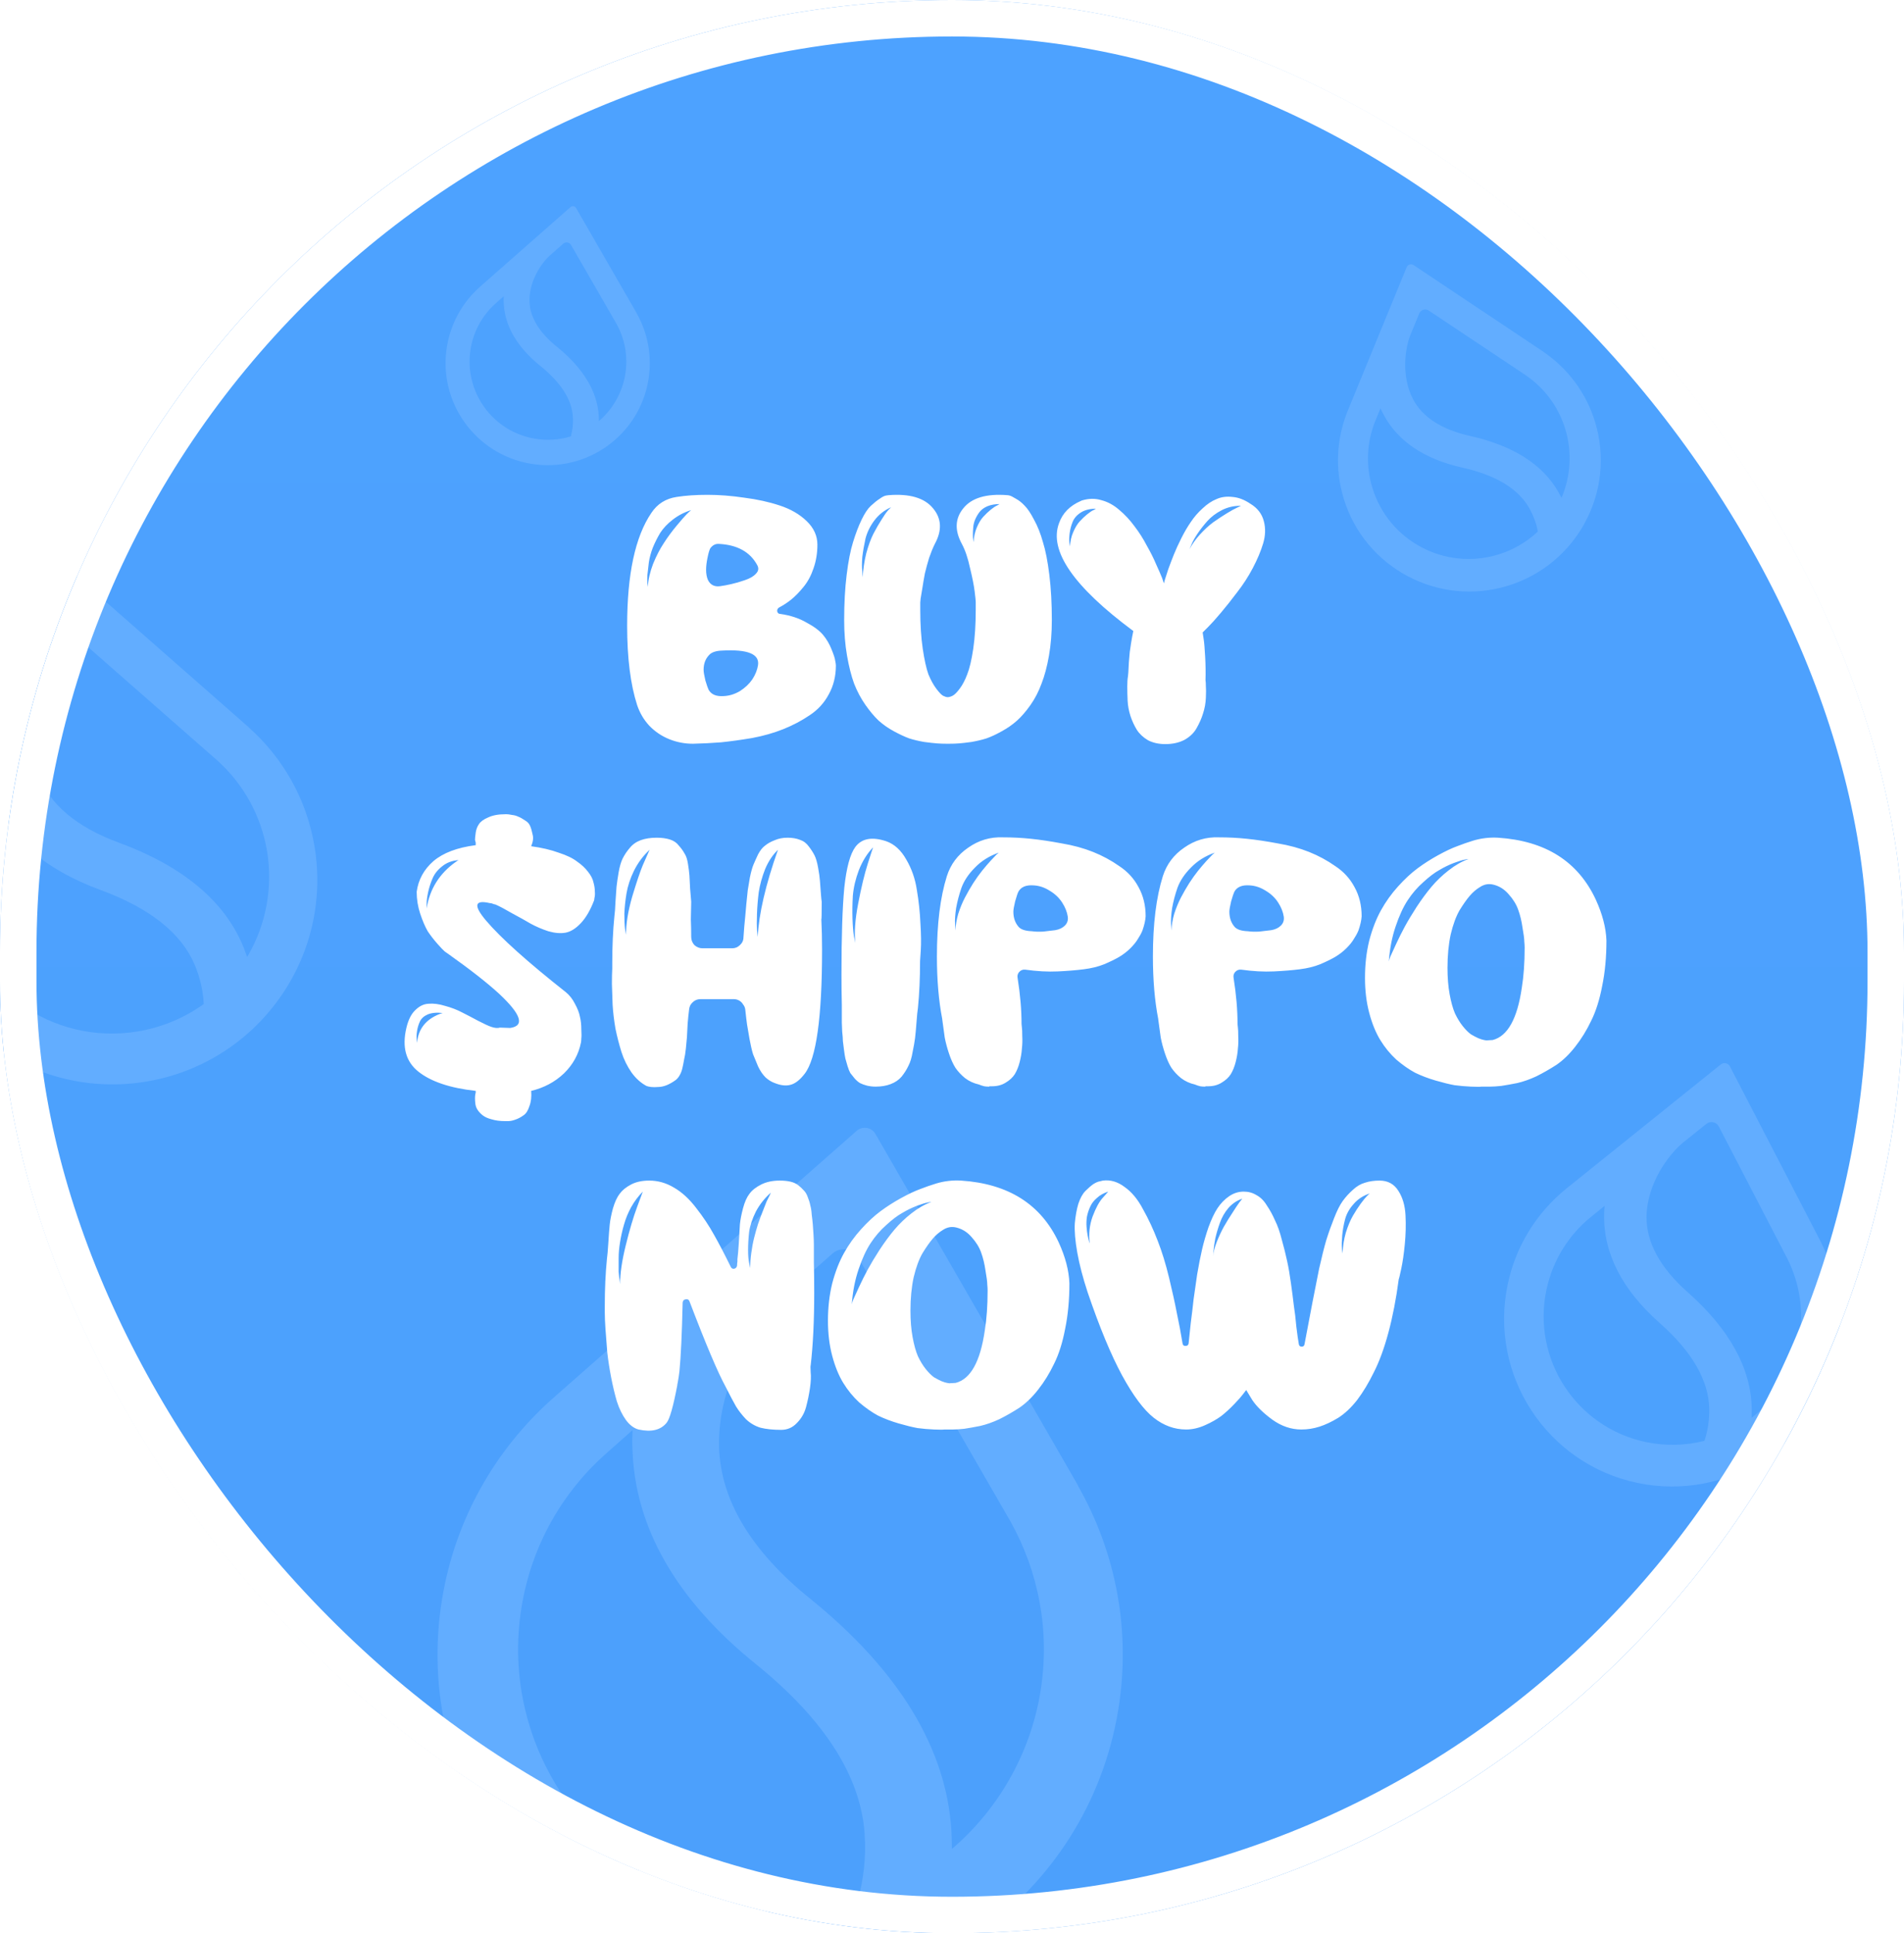
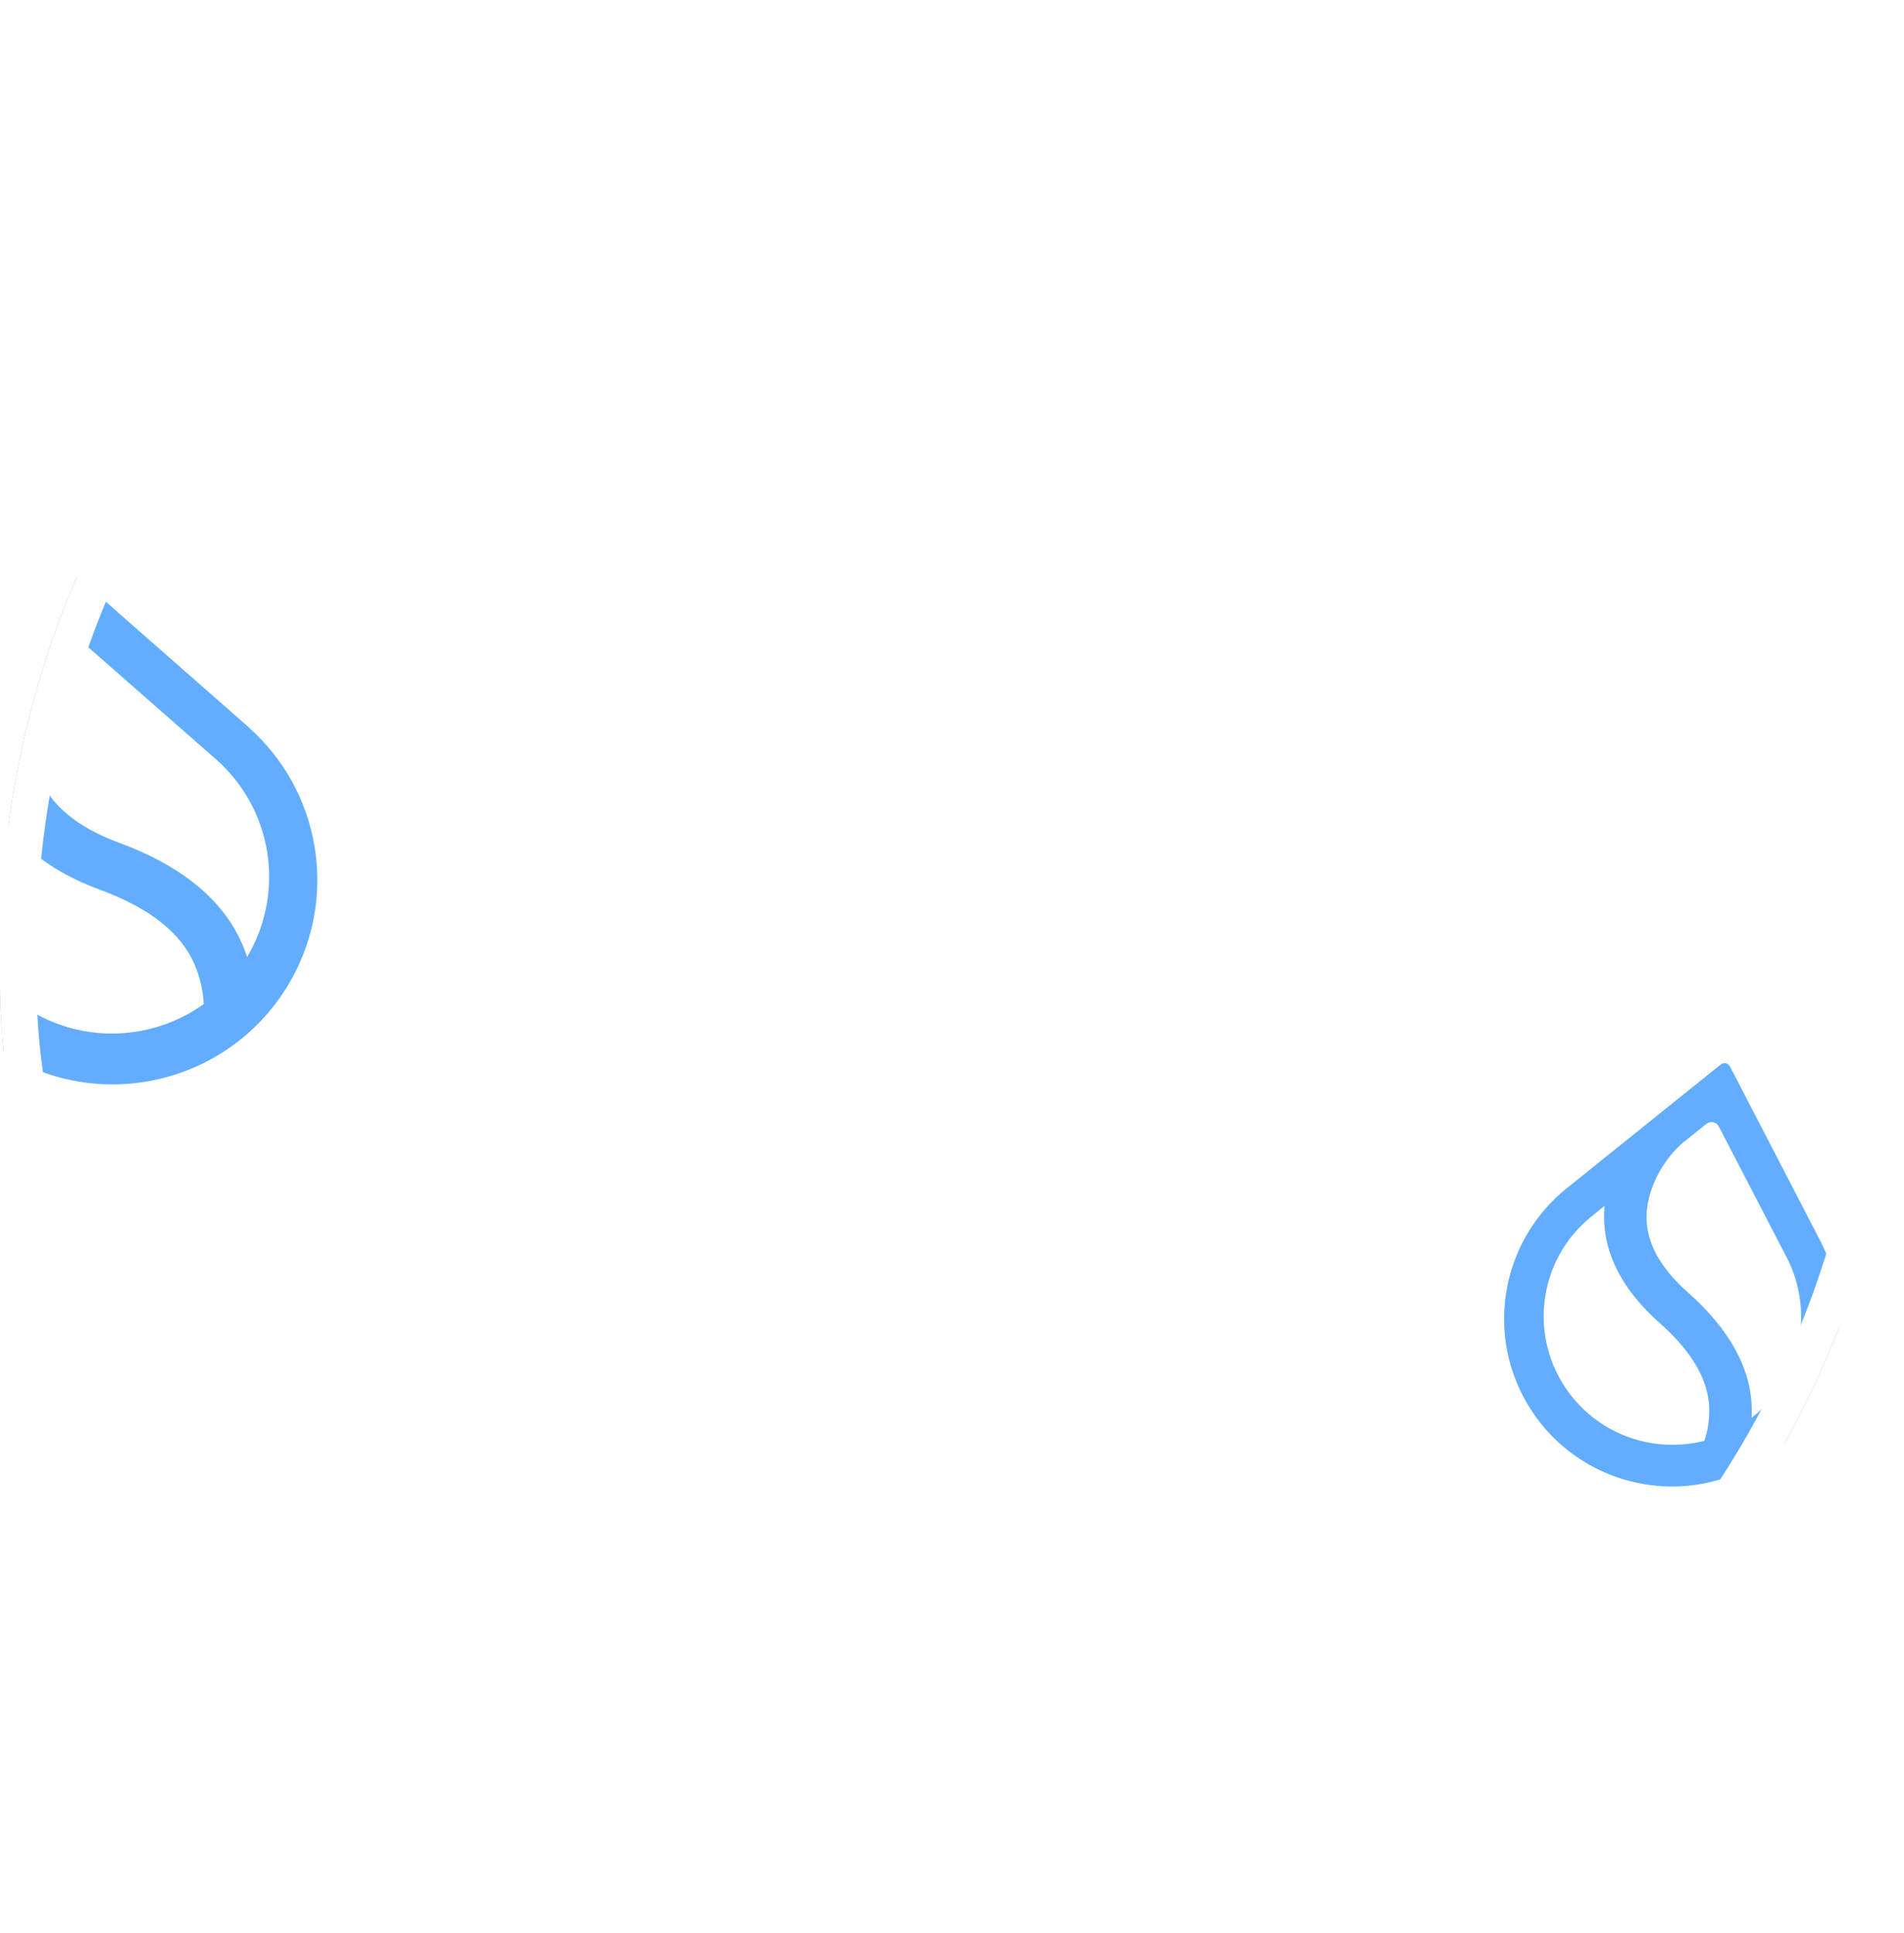
<svg xmlns="http://www.w3.org/2000/svg" width="261" height="265" viewBox="0 0 261 265" fill="none">
  <g clip-path="url(#clip0_170_7407)">
-     <rect width="261" height="265" rx="130.5" fill="url(#paint0_linear_170_7407)" />
    <path fill-rule="evenodd" clip-rule="evenodd" d="M245.029 172.572C246.749 176.006 247.372 180.039 246.518 184.089C245.664 188.14 243.415 191.676 240.373 194.138L240.109 194.348L240.119 194.006C240.131 193.726 240.131 193.428 240.131 193.131C240.047 187.582 237.075 182.208 231.372 177.152C227.528 173.756 225.652 170.243 225.707 166.713C225.749 164.435 226.528 162.296 227.527 160.532C228.54 158.772 229.773 157.386 230.737 156.602L233.905 154.058C234.454 153.61 235.294 153.787 235.616 154.419L245.029 172.572ZM249.652 170.335L237.135 146.169C236.902 145.712 236.287 145.582 235.89 145.906L214.669 162.961L214.593 163.023C210.69 166.227 207.799 170.726 206.676 176.051C204.061 188.458 212.02 200.649 224.442 203.267C236.863 205.885 249.066 197.944 251.681 185.538C252.803 180.212 251.974 174.93 249.681 170.42L249.652 170.335ZM218.068 166.827L219.957 165.298L219.93 165.652C219.903 165.929 219.891 166.208 219.894 166.491C219.791 171.812 222.385 176.824 227.51 181.351C231.973 185.301 234.215 189.236 234.301 193.061C234.342 194.652 234.086 196.165 233.661 197.439L233.63 197.511L233.549 197.525C231.034 198.154 228.321 198.24 225.606 197.668C216.08 195.66 209.98 186.321 211.984 176.81C212.844 172.729 215.063 169.264 218.068 166.827Z" fill="#62ADFF" />
-     <path fill-rule="evenodd" clip-rule="evenodd" d="M138.525 208.57C142.35 215.417 143.99 223.586 142.62 231.928C141.25 240.269 136.985 247.691 131.006 252.991L130.487 253.445L130.475 252.745C130.474 252.174 130.447 251.566 130.419 250.959C129.739 239.647 123.183 228.957 111.085 219.164C102.932 212.59 98.783 205.594 98.571 198.389C98.447 193.736 99.841 189.302 101.717 185.612C103.623 181.927 106.009 178.988 107.905 177.301L114.135 171.82C115.214 170.855 116.944 171.139 117.657 172.398L138.525 208.57ZM147.752 203.581L120.001 155.428C119.484 154.518 118.217 154.31 117.436 155.007L75.707 191.746L75.558 191.88C67.89 198.775 62.405 208.217 60.603 219.184C56.406 244.734 73.761 268.874 99.342 273.076C124.922 277.278 149.088 259.959 153.285 234.409C155.087 223.442 152.911 212.741 147.82 203.751L147.752 203.581ZM82.998 199.321L86.712 196.028L86.687 196.754C86.658 197.321 86.659 197.892 86.691 198.468C86.969 209.333 92.721 219.32 103.591 228.086C113.059 235.733 117.993 243.556 118.52 251.352C118.749 254.594 118.365 257.704 117.615 260.341L117.559 260.49L117.394 260.527C112.322 262.042 106.796 262.466 101.204 261.548C81.586 258.325 68.284 239.832 71.502 220.245C72.882 211.842 77.091 204.569 82.998 199.321Z" fill="#62ADFF" />
-     <path fill-rule="evenodd" clip-rule="evenodd" d="M84.49 44.351C85.63 46.392 86.119 48.827 85.711 51.313C85.302 53.799 84.031 56.011 82.249 57.59L82.094 57.726L82.091 57.517C82.091 57.347 82.082 57.166 82.074 56.985C81.872 53.614 79.918 50.427 76.312 47.509C73.882 45.549 72.645 43.464 72.582 41.316C72.545 39.93 72.96 38.608 73.519 37.508C74.088 36.41 74.799 35.534 75.364 35.031L77.221 33.398C77.542 33.11 78.058 33.195 78.27 33.57L84.49 44.351ZM87.24 42.864L78.969 28.512C78.815 28.241 78.438 28.179 78.205 28.387L65.767 39.337L65.723 39.377C63.437 41.431 61.803 44.246 61.266 47.514C60.015 55.13 65.187 62.325 72.812 63.577C80.436 64.829 87.638 59.667 88.889 52.052C89.427 48.783 88.778 45.594 87.26 42.915L87.24 42.864ZM67.94 41.594L69.047 40.613L69.04 40.829C69.031 40.998 69.032 41.168 69.041 41.34C69.124 44.578 70.838 47.555 74.078 50.168C76.9 52.447 78.371 54.778 78.528 57.102C78.596 58.068 78.482 58.995 78.258 59.781L78.241 59.826L78.192 59.837C76.68 60.288 75.033 60.415 73.367 60.141C67.519 59.18 63.555 53.668 64.514 47.831C64.925 45.326 66.18 43.158 67.94 41.594Z" fill="#62ADFF" />
    <path fill-rule="evenodd" clip-rule="evenodd" d="M29.808 104.259C33.285 107.397 35.781 111.702 36.608 116.682C37.434 121.663 36.447 126.679 34.084 130.824L33.877 131.18L33.736 130.787C33.626 130.464 33.494 130.126 33.362 129.787C30.806 123.521 25.046 118.734 16.324 115.519C10.451 113.366 6.762 110.207 5.258 106.173C4.295 103.565 4.232 100.789 4.584 98.343C4.955 95.893 5.74 93.773 6.488 92.455L8.959 88.159C9.384 87.406 10.417 87.235 11.062 87.81L29.808 104.259ZM34.068 99.667L9.13 77.763C8.663 77.348 7.906 77.473 7.599 78.017L-8.947 106.805L-9.005 106.91C-12.018 112.281 -13.307 118.674 -12.221 125.222C-9.689 140.476 4.76 150.796 20.033 148.261C35.306 145.727 45.647 131.293 43.116 116.038C42.029 109.49 38.744 103.857 34.139 99.75L34.068 99.667ZM-3.369 109.689L-1.901 107.114L-1.776 107.529C-1.684 107.855 -1.573 108.178 -1.444 108.498C0.798 114.589 5.969 119.133 13.799 122.003C20.621 124.51 24.913 127.986 26.708 132.294C27.46 134.084 27.84 135.916 27.922 137.551L27.919 137.647L27.833 137.699C25.256 139.529 22.211 140.83 18.873 141.384C7.16 143.328 -3.913 135.424 -5.854 123.729C-6.686 118.712 -5.702 113.791 -3.369 109.689Z" fill="#62ADFF" />
-     <path fill-rule="evenodd" clip-rule="evenodd" d="M209.182 51.459C211.661 53.162 213.614 55.692 214.562 58.792C215.509 61.893 215.305 65.169 214.151 68.008L214.05 68.252L213.927 68.014C213.829 67.818 213.716 67.614 213.604 67.409C211.446 63.636 207.374 61.076 201.55 59.767C197.629 58.894 195.013 57.194 193.715 54.754C192.881 53.175 192.606 51.413 192.624 49.826C192.652 48.235 192.973 46.819 193.337 45.916L194.547 42.973C194.754 42.458 195.397 42.261 195.856 42.573L209.182 51.459ZM211.505 48.175L193.776 36.34C193.444 36.115 192.973 36.259 192.823 36.632L184.726 56.358L184.697 56.429C183.233 60.104 182.953 64.282 184.199 68.359C187.101 77.856 197.173 83.203 206.681 80.298C216.19 77.392 221.552 67.329 218.65 57.832C217.404 53.755 214.836 50.446 211.557 48.221L211.505 48.175ZM188.52 57.722L189.237 55.959L189.352 56.212C189.438 56.412 189.536 56.608 189.645 56.801C191.588 60.489 195.264 62.944 200.491 64.109C205.047 65.128 208.073 66.978 209.58 69.568C210.21 70.644 210.607 71.778 210.797 72.812L210.804 72.873L210.753 72.914C209.267 74.297 207.44 75.383 205.361 76.018C198.069 78.246 190.351 74.151 188.126 66.87C187.172 63.747 187.382 60.531 188.52 57.722Z" fill="#62ADFF" />
    <g filter="url(#filter0_d_170_7407)">
-       <path d="M106.979 82.208C108.343 82.403 109.53 82.793 110.537 83.378C111.577 83.93 112.34 84.499 112.828 85.084C113.315 85.669 113.705 86.335 113.998 87.083C114.29 87.798 114.453 88.301 114.485 88.594C114.55 88.886 114.583 89.114 114.583 89.276C114.583 90.739 114.258 92.055 113.608 93.225C112.99 94.394 112.113 95.353 110.976 96.1C109.871 96.848 108.668 97.481 107.368 98.001C106.069 98.521 104.639 98.928 103.079 99.22C101.519 99.48 100.106 99.675 98.838 99.805C97.603 99.903 96.32 99.968 94.987 100C93.85 100 92.761 99.789 91.721 99.366C90.681 98.944 89.772 98.326 88.992 97.514C88.244 96.702 87.692 95.759 87.334 94.687C86.424 91.86 85.969 88.236 85.969 83.817C85.969 76.765 87.074 71.614 89.284 68.365C90.097 67.13 91.25 66.399 92.745 66.171C93.98 65.976 95.394 65.879 96.986 65.879C98.578 65.879 100.252 66.009 102.007 66.269C103.794 66.496 105.419 66.854 106.881 67.341C108.376 67.829 109.611 68.543 110.586 69.486C111.561 70.428 112.048 71.501 112.048 72.703C112.048 73.873 111.869 74.961 111.512 75.969C111.187 76.944 110.732 77.789 110.147 78.504C109.595 79.186 109.042 79.755 108.49 80.21C107.97 80.632 107.401 81.006 106.784 81.331C106.589 81.461 106.507 81.639 106.54 81.867C106.605 82.094 106.751 82.208 106.979 82.208ZM88.797 78.504C88.862 77.496 89.106 76.44 89.528 75.335C89.983 74.23 90.47 73.288 90.99 72.508C91.51 71.695 92.095 70.899 92.745 70.12C93.395 69.34 93.85 68.82 94.11 68.56C94.37 68.3 94.581 68.105 94.744 67.975C93.801 68.267 92.956 68.706 92.209 69.291C91.494 69.843 90.925 70.444 90.503 71.094C90.113 71.744 89.772 72.427 89.479 73.142C89.219 73.824 89.04 74.49 88.943 75.14C88.878 75.758 88.813 76.326 88.748 76.846C88.716 77.334 88.716 77.74 88.748 78.065L88.797 78.504ZM97.376 73.19C97.246 73.418 97.116 73.857 96.986 74.507C96.856 75.124 96.791 75.676 96.791 76.164C96.791 76.684 96.872 77.139 97.035 77.529C97.36 78.211 97.912 78.504 98.692 78.406C99.179 78.341 99.699 78.244 100.252 78.114C100.837 77.984 101.454 77.805 102.104 77.577C102.786 77.35 103.29 77.058 103.615 76.7C103.973 76.343 104.038 75.953 103.81 75.53C102.835 73.71 101.08 72.735 98.546 72.605C98.091 72.573 97.701 72.768 97.376 73.19ZM103.908 89.227C104.135 87.7 102.494 87.034 98.984 87.229C98.107 87.261 97.506 87.473 97.181 87.863C96.693 88.382 96.45 89.049 96.45 89.861C96.45 90.154 96.531 90.641 96.693 91.323C96.888 91.973 97.035 92.396 97.132 92.591C97.49 93.241 98.172 93.533 99.179 93.468C99.959 93.436 100.707 93.208 101.422 92.786C102.137 92.331 102.705 91.795 103.128 91.177C103.55 90.527 103.81 89.877 103.908 89.227ZM138.091 65.927C138.156 65.927 138.254 65.944 138.384 65.976C138.546 66.009 138.839 66.155 139.261 66.415C139.684 66.642 140.09 66.967 140.48 67.39C140.87 67.78 141.292 68.413 141.747 69.291C142.235 70.168 142.641 71.192 142.966 72.362C143.323 73.499 143.616 74.994 143.843 76.846C144.071 78.698 144.185 80.762 144.185 83.037C144.185 84.792 144.055 86.416 143.795 87.911C143.535 89.406 143.193 90.69 142.771 91.762C142.381 92.835 141.877 93.809 141.26 94.687C140.642 95.564 140.025 96.279 139.408 96.832C138.79 97.384 138.091 97.871 137.311 98.294C136.564 98.716 135.865 99.041 135.215 99.269C134.598 99.464 133.916 99.626 133.168 99.756C132.453 99.854 131.885 99.919 131.462 99.951C131.04 99.984 130.568 100 130.049 100C130.049 100 130.016 100 129.951 100C129.886 100 129.837 100 129.805 100C129.317 100 128.862 99.984 128.44 99.951C128.017 99.919 127.433 99.854 126.685 99.756C125.938 99.626 125.255 99.464 124.638 99.269C124.02 99.041 123.322 98.716 122.542 98.294C121.762 97.871 121.063 97.384 120.446 96.832C119.861 96.279 119.26 95.564 118.642 94.687C118.025 93.809 117.505 92.835 117.082 91.762C116.692 90.69 116.367 89.406 116.108 87.911C115.848 86.416 115.718 84.792 115.718 83.037C115.718 80.762 115.831 78.698 116.059 76.846C116.286 74.994 116.579 73.499 116.936 72.362C117.294 71.192 117.684 70.168 118.106 69.291C118.529 68.413 118.951 67.78 119.373 67.39C119.828 66.967 120.235 66.642 120.592 66.415C120.95 66.155 121.242 66.009 121.469 65.976L121.811 65.927C124.703 65.7 126.734 66.301 127.904 67.731C129.074 69.128 129.155 70.753 128.147 72.605C127.888 73.125 127.628 73.759 127.368 74.507C127.14 75.254 126.945 75.969 126.783 76.651C126.653 77.334 126.539 78 126.441 78.65C126.344 79.267 126.263 79.755 126.198 80.112C126.165 80.47 126.149 80.648 126.149 80.648C126.149 81.006 126.149 81.347 126.149 81.672C126.149 83.654 126.263 85.425 126.49 86.985C126.718 88.513 126.978 89.682 127.27 90.495C127.595 91.275 127.952 91.925 128.342 92.445C128.732 92.965 129.041 93.29 129.269 93.419C129.529 93.549 129.74 93.614 129.902 93.614C130.097 93.614 130.325 93.549 130.585 93.419C130.845 93.29 131.17 92.965 131.56 92.445C131.95 91.925 132.291 91.275 132.583 90.495C132.908 89.682 133.184 88.513 133.412 86.985C133.639 85.425 133.753 83.654 133.753 81.672C133.753 81.347 133.753 80.973 133.753 80.551C133.753 80.388 133.704 79.917 133.607 79.137C133.509 78.325 133.298 77.252 132.973 75.92C132.681 74.555 132.307 73.45 131.852 72.605C130.845 70.753 130.91 69.128 132.047 67.731C133.184 66.301 135.199 65.7 138.091 65.927ZM118.252 77.187C118.317 76.083 118.48 74.994 118.74 73.921C119.032 72.849 119.357 71.956 119.715 71.241C120.105 70.493 120.478 69.843 120.836 69.291C121.193 68.706 121.502 68.267 121.762 67.975L122.152 67.585C121.242 67.975 120.478 68.576 119.861 69.388C119.276 70.168 118.87 70.997 118.642 71.874C118.447 72.752 118.301 73.597 118.204 74.409C118.139 75.221 118.139 75.888 118.204 76.407L118.252 77.187ZM133.461 72.362C133.493 71.647 133.639 70.981 133.899 70.363C134.159 69.746 134.452 69.258 134.777 68.901C135.134 68.511 135.475 68.186 135.8 67.926C136.158 67.633 136.45 67.439 136.678 67.341L137.019 67.146C136.402 67.146 135.849 67.243 135.362 67.439C134.907 67.633 134.549 67.893 134.289 68.218C134.062 68.511 133.867 68.836 133.704 69.193C133.542 69.551 133.444 69.924 133.412 70.314C133.379 70.672 133.363 71.013 133.363 71.338C133.363 71.63 133.379 71.874 133.412 72.069L133.461 72.362ZM171.392 67.097C172.367 67.682 172.984 68.478 173.244 69.486C173.504 70.461 173.472 71.484 173.147 72.557C172.822 73.629 172.351 74.75 171.733 75.92C171.116 77.09 170.401 78.195 169.589 79.235C168.809 80.275 168.061 81.217 167.346 82.062C166.664 82.874 166.079 83.524 165.591 84.012L164.86 84.743C164.893 84.97 164.942 85.295 165.007 85.718C165.072 86.108 165.137 86.888 165.202 88.058C165.266 89.195 165.283 90.267 165.25 91.275C165.283 91.502 165.299 91.778 165.299 92.103C165.331 92.428 165.331 92.965 165.299 93.712C165.266 94.459 165.137 95.174 164.909 95.857C164.714 96.507 164.422 97.173 164.032 97.855C163.674 98.505 163.122 99.041 162.374 99.464C161.627 99.854 160.749 100.049 159.742 100.049C158.832 100.049 158.036 99.87 157.354 99.513C156.704 99.123 156.2 98.651 155.843 98.099C155.485 97.514 155.193 96.88 154.965 96.198C154.738 95.483 154.608 94.784 154.575 94.102C154.543 93.387 154.526 92.737 154.526 92.152C154.526 91.567 154.559 91.096 154.624 90.739L154.673 90.202C154.705 89.292 154.77 88.366 154.868 87.424C154.998 86.481 155.111 85.766 155.209 85.279L155.355 84.548C147.166 78.471 143.77 73.548 145.167 69.778C145.655 68.381 146.662 67.357 148.19 66.707C148.255 66.675 148.287 66.659 148.287 66.659C149.229 66.366 150.123 66.35 150.968 66.61C151.845 66.837 152.658 67.276 153.405 67.926C154.185 68.576 154.884 69.323 155.501 70.168C156.151 71.013 156.72 71.907 157.207 72.849C157.727 73.759 158.15 74.604 158.475 75.384C158.832 76.164 159.108 76.797 159.303 77.285L159.547 78.016C159.58 77.886 159.628 77.707 159.693 77.48C159.758 77.252 159.905 76.797 160.132 76.115C160.392 75.4 160.652 74.718 160.912 74.068C161.172 73.418 161.513 72.67 161.936 71.826C162.358 70.981 162.797 70.233 163.252 69.583C163.707 68.901 164.243 68.283 164.86 67.731C165.478 67.146 166.111 66.724 166.761 66.464C167.411 66.171 168.142 66.074 168.955 66.171C169.767 66.236 170.58 66.545 171.392 67.097ZM146.678 72.947C146.711 72.232 146.857 71.582 147.117 70.997C147.377 70.379 147.67 69.892 147.995 69.534C148.352 69.145 148.693 68.82 149.018 68.56C149.376 68.267 149.668 68.072 149.896 67.975L150.237 67.78C149.392 67.78 148.693 67.958 148.141 68.316C147.588 68.673 147.215 69.112 147.02 69.632C146.825 70.12 146.695 70.623 146.63 71.143C146.565 71.63 146.549 72.053 146.581 72.41L146.678 72.947ZM163.057 73.337C163.414 72.654 163.885 71.988 164.47 71.338C165.088 70.656 165.705 70.087 166.323 69.632C166.973 69.177 167.59 68.771 168.175 68.413C168.76 68.056 169.231 67.796 169.589 67.633C169.978 67.439 170.173 67.357 170.173 67.39C169.231 67.357 168.337 67.552 167.493 67.975C166.68 68.397 166.014 68.901 165.494 69.486C164.974 70.071 164.519 70.656 164.129 71.241C163.739 71.826 163.463 72.329 163.3 72.752L163.057 73.337ZM67.16 121.848C65.047 121.36 64.869 122.156 66.624 124.236C68.671 126.641 72.311 129.907 77.542 134.034C78.062 134.456 78.485 134.993 78.81 135.642C79.167 136.292 79.395 136.877 79.492 137.397C79.622 137.917 79.687 138.502 79.687 139.152C79.72 139.77 79.72 140.176 79.687 140.371C79.687 140.566 79.671 140.761 79.638 140.956C79.314 142.58 78.534 143.994 77.299 145.196C76.064 146.366 74.569 147.162 72.814 147.585C72.879 148.397 72.798 149.096 72.57 149.681C72.376 150.298 72.099 150.721 71.742 150.948C71.384 151.208 71.011 151.403 70.621 151.533C70.263 151.663 69.938 151.728 69.646 151.728H69.256C68.541 151.728 67.923 151.647 67.403 151.485C66.884 151.355 66.477 151.176 66.185 150.948C65.892 150.721 65.649 150.461 65.454 150.168C65.291 149.908 65.194 149.632 65.161 149.34C65.129 149.08 65.112 148.836 65.112 148.609C65.112 148.381 65.129 148.186 65.161 148.024L65.21 147.829V147.585C61.7 147.195 59.084 146.318 57.362 144.953C55.64 143.588 55.087 141.589 55.705 138.957C55.965 137.852 56.371 137.04 56.923 136.52C57.476 135.967 58.077 135.675 58.727 135.642C59.409 135.577 60.173 135.675 61.018 135.935C61.863 136.162 62.627 136.455 63.309 136.812C64.024 137.17 64.771 137.56 65.551 137.982C66.364 138.405 66.965 138.681 67.355 138.811C67.842 138.973 68.232 139.006 68.525 138.908C68.525 138.908 68.996 138.925 69.938 138.957C71.953 138.665 71.449 137.105 68.427 134.278C66.802 132.783 64.479 130.963 61.457 128.818C61.327 128.721 61.164 128.607 60.969 128.477C60.774 128.315 60.433 127.957 59.946 127.405C59.458 126.852 59.019 126.283 58.629 125.699C58.272 125.081 57.931 124.285 57.606 123.31C57.281 122.335 57.118 121.328 57.118 120.288C57.346 118.631 58.109 117.233 59.409 116.096C60.742 114.958 62.675 114.227 65.21 113.902V113.561C65.177 113.464 65.145 113.334 65.112 113.171C65.112 112.976 65.145 112.651 65.21 112.196C65.275 111.741 65.421 111.351 65.649 111.026C65.876 110.669 66.299 110.36 66.916 110.1C67.534 109.808 68.313 109.662 69.256 109.662C69.321 109.662 69.402 109.662 69.499 109.662C69.629 109.662 69.857 109.694 70.182 109.759C70.507 109.791 70.799 109.873 71.059 110.003C71.319 110.1 71.612 110.263 71.937 110.49C72.294 110.685 72.538 110.945 72.668 111.27C72.798 111.563 72.912 111.953 73.009 112.44C73.139 112.895 73.074 113.431 72.814 114.049C74.244 114.244 75.495 114.536 76.567 114.926C77.672 115.283 78.517 115.69 79.102 116.145C79.72 116.567 80.223 117.038 80.613 117.558C81.003 118.046 81.247 118.517 81.344 118.972C81.475 119.427 81.54 119.849 81.54 120.239C81.572 120.597 81.556 120.889 81.491 121.117L81.442 121.458C80.922 122.823 80.305 123.879 79.59 124.626C78.907 125.341 78.225 125.764 77.542 125.894C76.86 126.023 76.064 125.959 75.154 125.699C74.276 125.406 73.48 125.065 72.765 124.675C72.05 124.252 71.206 123.781 70.231 123.261C69.288 122.709 68.525 122.303 67.94 122.043C67.745 122.01 67.582 121.961 67.452 121.896C67.355 121.864 67.257 121.848 67.16 121.848ZM58.483 122.579C58.906 119.914 60.238 117.786 62.48 116.193C62.708 116.031 62.838 115.95 62.87 115.95C61.96 116.015 61.197 116.307 60.579 116.827C59.962 117.314 59.523 117.883 59.263 118.533C59.003 119.15 58.808 119.768 58.678 120.385C58.548 121.003 58.483 121.523 58.483 121.945V122.579ZM57.167 141.004C57.33 139.12 58.353 137.803 60.238 137.056L60.677 136.91C59.864 136.812 59.182 136.877 58.629 137.105C58.109 137.332 57.752 137.657 57.557 138.08C57.362 138.502 57.232 138.941 57.167 139.396C57.102 139.818 57.086 140.192 57.118 140.517L57.167 141.004ZM112.639 121.653C112.639 123.278 112.623 124.09 112.59 124.09C112.655 125.39 112.688 126.771 112.688 128.233C112.688 137.527 111.892 143.198 110.299 145.245C109.649 146.09 108.999 146.594 108.349 146.756C107.732 146.919 107.017 146.838 106.205 146.513C105.75 146.35 105.327 146.09 104.937 145.733C104.547 145.343 104.206 144.839 103.914 144.222C103.654 143.604 103.426 143.052 103.231 142.564C103.069 142.044 102.906 141.346 102.744 140.468C102.581 139.558 102.468 138.892 102.403 138.47C102.338 138.015 102.256 137.332 102.159 136.422C102.126 136.162 102.029 135.935 101.866 135.74C101.736 135.512 101.558 135.334 101.33 135.204C101.103 135.074 100.859 135.009 100.599 135.009H96.017C95.595 135.009 95.237 135.155 94.945 135.447C94.652 135.707 94.49 136.049 94.457 136.471C94.392 136.959 94.327 137.592 94.262 138.372C94.23 139.152 94.197 139.77 94.165 140.224C94.132 140.647 94.084 141.167 94.019 141.784C93.954 142.402 93.872 142.905 93.775 143.295C93.71 143.685 93.629 144.092 93.531 144.514C93.434 144.904 93.304 145.229 93.141 145.489C93.011 145.716 92.849 145.911 92.654 146.074C92.264 146.366 91.841 146.61 91.386 146.805C90.964 146.968 90.574 147.049 90.216 147.049C89.859 147.081 89.534 147.081 89.242 147.049C88.982 147.016 88.77 146.968 88.608 146.903C87.828 146.48 87.145 145.863 86.561 145.05C85.976 144.205 85.521 143.279 85.196 142.272C84.871 141.232 84.594 140.159 84.367 139.055C84.172 137.917 84.042 136.829 83.977 135.789C83.945 134.716 83.912 133.758 83.88 132.913C83.88 132.035 83.896 131.337 83.928 130.817V130.086C83.928 127.746 84.026 125.601 84.221 123.651C84.286 123.196 84.335 122.546 84.367 121.701C84.432 120.857 84.481 120.158 84.513 119.605C84.578 119.021 84.676 118.354 84.806 117.607C84.936 116.859 85.115 116.242 85.342 115.755C85.602 115.235 85.927 114.747 86.317 114.292C86.707 113.805 87.21 113.447 87.828 113.22C88.445 112.992 89.177 112.879 90.021 112.879C90.704 112.879 91.305 112.96 91.825 113.122C92.345 113.285 92.751 113.561 93.044 113.951C93.369 114.309 93.629 114.666 93.823 115.023C94.051 115.348 94.213 115.836 94.311 116.486C94.409 117.103 94.474 117.623 94.506 118.046C94.538 118.468 94.571 119.085 94.603 119.898C94.668 120.678 94.717 121.263 94.75 121.653L94.701 124.09C94.733 124.837 94.75 125.634 94.75 126.478C94.75 126.901 94.896 127.275 95.188 127.6C95.513 127.892 95.887 128.038 96.309 128.038H100.355C100.778 128.038 101.135 127.892 101.428 127.6C101.753 127.307 101.915 126.95 101.915 126.527C101.98 125.52 102.061 124.561 102.159 123.651C102.191 123.391 102.24 122.839 102.305 121.994C102.403 121.117 102.468 120.483 102.5 120.093C102.565 119.703 102.663 119.118 102.793 118.338C102.955 117.558 103.118 116.973 103.28 116.583C103.443 116.193 103.654 115.722 103.914 115.17C104.206 114.617 104.531 114.211 104.889 113.951C105.246 113.659 105.685 113.415 106.205 113.22C106.725 112.992 107.31 112.879 107.96 112.879C108.609 112.879 109.178 112.976 109.666 113.171C110.153 113.334 110.559 113.642 110.884 114.097C111.209 114.52 111.469 114.926 111.664 115.316C111.859 115.706 112.022 116.275 112.152 117.022C112.282 117.737 112.363 118.322 112.395 118.777C112.428 119.199 112.477 119.849 112.542 120.727C112.574 121.149 112.607 121.458 112.639 121.653ZM85.829 126.186C85.797 124.756 86.073 123.018 86.658 120.97C87.275 118.923 87.763 117.477 88.12 116.632C88.51 115.755 88.819 115.056 89.047 114.536C88.169 115.348 87.454 116.307 86.902 117.412C86.382 118.484 86.041 119.524 85.878 120.532C85.716 121.506 85.618 122.433 85.586 123.31C85.586 124.187 85.618 124.886 85.683 125.406L85.829 126.186ZM103.865 126.478C104.027 123.294 104.954 119.313 106.643 114.536C105.928 115.218 105.344 116.096 104.889 117.168C104.466 118.241 104.174 119.297 104.011 120.337C103.881 121.376 103.8 122.368 103.767 123.31C103.735 124.252 103.735 125.016 103.767 125.601L103.865 126.478ZM121.491 113.366C122.596 113.756 123.506 114.585 124.221 115.852C124.968 117.119 125.456 118.517 125.683 120.044C125.943 121.571 126.106 123.099 126.171 124.626C126.268 126.121 126.284 127.356 126.219 128.331C126.154 129.273 126.122 129.761 126.122 129.793C126.122 132.133 126.024 134.278 125.829 136.227C125.764 136.617 125.699 137.267 125.634 138.177C125.569 139.055 125.504 139.77 125.439 140.322C125.374 140.842 125.261 141.492 125.098 142.272C124.968 143.052 124.773 143.685 124.513 144.173C124.286 144.66 123.977 145.148 123.587 145.635C123.197 146.09 122.694 146.431 122.076 146.659C121.491 146.886 120.809 147 120.029 147C119.606 147 119.2 146.951 118.81 146.854C118.453 146.756 118.144 146.643 117.884 146.513C117.624 146.35 117.38 146.139 117.153 145.879C116.925 145.586 116.73 145.343 116.568 145.148C116.438 144.92 116.308 144.595 116.178 144.173C116.048 143.75 115.95 143.409 115.885 143.149C115.821 142.857 115.756 142.45 115.691 141.931C115.626 141.411 115.577 141.021 115.544 140.761C115.544 140.468 115.512 140.029 115.447 139.445C115.414 138.86 115.398 138.453 115.398 138.226V135.789C115.366 134.489 115.349 133.108 115.349 131.645C115.349 126.413 115.479 122.433 115.739 119.703C116.032 116.973 116.535 115.121 117.25 114.146C118.128 112.976 119.541 112.716 121.491 113.366ZM117.25 127.307C117.088 125.877 117.218 124.074 117.64 121.896C118.063 119.687 118.501 117.867 118.956 116.437C119.411 115.007 119.655 114.26 119.688 114.195C118.875 115.04 118.225 116.08 117.738 117.314C117.283 118.517 117.007 119.687 116.909 120.824C116.844 121.929 116.828 122.985 116.86 123.992C116.893 124.967 116.958 125.764 117.055 126.381L117.25 127.307ZM137.45 112.83C138.782 112.83 140.066 112.895 141.301 113.025C142.568 113.155 143.982 113.366 145.541 113.659C147.101 113.919 148.531 114.309 149.831 114.828C151.131 115.348 152.333 115.998 153.438 116.778C154.575 117.526 155.453 118.484 156.07 119.654C156.72 120.824 157.045 122.156 157.045 123.651C157.013 124.204 156.866 124.854 156.606 125.601C156.444 125.991 156.233 126.381 155.973 126.771C155.745 127.161 155.404 127.583 154.949 128.038C154.527 128.461 154.023 128.851 153.438 129.208C152.886 129.533 152.187 129.874 151.342 130.232C150.53 130.557 149.603 130.784 148.564 130.914C147.556 131.044 146.37 131.142 145.005 131.207C143.64 131.272 142.145 131.19 140.521 130.963C140.196 130.93 139.919 131.044 139.692 131.304C139.497 131.532 139.432 131.808 139.497 132.133C139.854 134.375 140.033 136.471 140.033 138.421C140.033 138.518 140.049 138.681 140.082 138.908C140.114 139.103 140.131 139.493 140.131 140.078C140.163 140.663 140.147 141.232 140.082 141.784C140.049 142.337 139.952 142.938 139.789 143.588C139.627 144.238 139.4 144.806 139.107 145.294C138.815 145.749 138.392 146.139 137.84 146.464C137.32 146.789 136.702 146.951 135.987 146.951C135.922 146.951 135.874 146.951 135.841 146.951C135.809 146.951 135.744 146.951 135.646 146.951C135.646 146.951 135.63 146.968 135.597 147C135.565 147 135.549 147 135.549 147C135.321 147 135.11 146.984 134.915 146.951C134.655 146.886 134.411 146.805 134.184 146.708C133.469 146.545 132.835 146.253 132.283 145.83C131.763 145.408 131.324 144.936 130.967 144.417C130.642 143.897 130.349 143.247 130.089 142.467C129.829 141.687 129.634 140.956 129.504 140.273C129.407 139.591 129.293 138.762 129.163 137.787V137.738C128.676 135.236 128.432 132.377 128.432 129.159C128.432 124.707 128.887 121.035 129.797 118.143C130.317 116.518 131.292 115.218 132.721 114.244C134.151 113.236 135.727 112.765 137.45 112.83ZM130.967 125.601C130.999 124.854 131.129 124.09 131.357 123.31C131.617 122.498 131.925 121.75 132.283 121.068C132.64 120.385 133.014 119.735 133.404 119.118C133.826 118.468 134.233 117.899 134.623 117.412C135.045 116.892 135.419 116.453 135.744 116.096C136.101 115.706 136.377 115.413 136.572 115.218L136.914 114.926C135.614 115.381 134.525 116.063 133.648 116.973C132.77 117.851 132.153 118.777 131.795 119.752C131.47 120.694 131.227 121.62 131.064 122.53C130.934 123.408 130.885 124.139 130.918 124.724L130.967 125.601ZM141.447 125.699C141.902 125.764 142.422 125.78 143.007 125.747C143.592 125.682 144.144 125.617 144.664 125.552C145.216 125.455 145.655 125.244 145.98 124.919C146.305 124.594 146.435 124.187 146.37 123.7C146.273 123.05 146.013 122.4 145.59 121.75C145.168 121.1 144.599 120.564 143.884 120.142C143.169 119.687 142.422 119.443 141.642 119.41C140.634 119.345 139.952 119.638 139.595 120.288C139.497 120.483 139.351 120.922 139.156 121.604C138.993 122.286 138.912 122.758 138.912 123.018C138.912 123.862 139.156 124.561 139.643 125.114C139.968 125.471 140.569 125.666 141.447 125.699ZM167.058 112.83C168.391 112.83 169.674 112.895 170.909 113.025C172.177 113.155 173.59 113.366 175.15 113.659C176.71 113.919 178.14 114.309 179.44 114.828C180.739 115.348 181.942 115.998 183.047 116.778C184.184 117.526 185.061 118.484 185.679 119.654C186.329 120.824 186.654 122.156 186.654 123.651C186.621 124.204 186.475 124.854 186.215 125.601C186.053 125.991 185.841 126.381 185.581 126.771C185.354 127.161 185.013 127.583 184.558 128.038C184.135 128.461 183.632 128.851 183.047 129.208C182.494 129.533 181.796 129.874 180.951 130.232C180.138 130.557 179.212 130.784 178.172 130.914C177.165 131.044 175.979 131.142 174.614 131.207C173.249 131.272 171.754 131.19 170.129 130.963C169.804 130.93 169.528 131.044 169.301 131.304C169.106 131.532 169.041 131.808 169.106 132.133C169.463 134.375 169.642 136.471 169.642 138.421C169.642 138.518 169.658 138.681 169.691 138.908C169.723 139.103 169.739 139.493 169.739 140.078C169.772 140.663 169.756 141.232 169.691 141.784C169.658 142.337 169.561 142.938 169.398 143.588C169.236 144.238 169.008 144.806 168.716 145.294C168.423 145.749 168.001 146.139 167.448 146.464C166.928 146.789 166.311 146.951 165.596 146.951C165.531 146.951 165.482 146.951 165.45 146.951C165.417 146.951 165.352 146.951 165.255 146.951C165.255 146.951 165.239 146.968 165.206 147C165.174 147 165.157 147 165.157 147C164.93 147 164.719 146.984 164.524 146.951C164.264 146.886 164.02 146.805 163.792 146.708C163.078 146.545 162.444 146.253 161.891 145.83C161.371 145.408 160.933 144.936 160.575 144.417C160.25 143.897 159.958 143.247 159.698 142.467C159.438 141.687 159.243 140.956 159.113 140.273C159.015 139.591 158.902 138.762 158.772 137.787V137.738C158.284 135.236 158.041 132.377 158.041 129.159C158.041 124.707 158.496 121.035 159.405 118.143C159.925 116.518 160.9 115.218 162.33 114.244C163.76 113.236 165.336 112.765 167.058 112.83ZM160.575 125.601C160.608 124.854 160.738 124.09 160.965 123.31C161.225 122.498 161.534 121.75 161.891 121.068C162.249 120.385 162.623 119.735 163.013 119.118C163.435 118.468 163.841 117.899 164.231 117.412C164.654 116.892 165.027 116.453 165.352 116.096C165.71 115.706 165.986 115.413 166.181 115.218L166.522 114.926C165.222 115.381 164.134 116.063 163.256 116.973C162.379 117.851 161.761 118.777 161.404 119.752C161.079 120.694 160.835 121.62 160.673 122.53C160.543 123.408 160.494 124.139 160.527 124.724L160.575 125.601ZM171.055 125.699C171.51 125.764 172.03 125.78 172.615 125.747C173.2 125.682 173.753 125.617 174.273 125.552C174.825 125.455 175.264 125.244 175.589 124.919C175.914 124.594 176.044 124.187 175.979 123.7C175.881 123.05 175.621 122.4 175.199 121.75C174.776 121.1 174.208 120.564 173.493 120.142C172.778 119.687 172.03 119.443 171.25 119.41C170.243 119.345 169.561 119.638 169.203 120.288C169.106 120.483 168.959 120.922 168.764 121.604C168.602 122.286 168.521 122.758 168.521 123.018C168.521 123.862 168.764 124.561 169.252 125.114C169.577 125.471 170.178 125.666 171.055 125.699ZM205.344 112.879C211.843 113.301 216.311 116.128 218.748 121.36C219.658 123.343 220.146 125.211 220.211 126.966C220.211 129.241 220.016 131.32 219.626 133.205C219.268 135.09 218.765 136.682 218.115 137.982C217.497 139.282 216.766 140.468 215.921 141.541C215.109 142.58 214.248 143.409 213.338 144.027C212.428 144.612 211.518 145.131 210.608 145.586C209.698 146.009 208.821 146.318 207.976 146.513C207.163 146.675 206.432 146.805 205.782 146.903C205.165 146.968 204.661 147 204.271 147H203.735C203.573 147 203.361 147 203.101 147C202.874 147.032 202.386 147.032 201.639 147C200.892 146.968 200.144 146.903 199.397 146.805C198.682 146.675 197.821 146.464 196.813 146.171C195.806 145.879 194.863 145.521 193.986 145.099C193.141 144.644 192.28 144.043 191.403 143.295C190.558 142.515 189.826 141.622 189.209 140.614C188.592 139.607 188.088 138.372 187.698 136.91C187.308 135.447 187.113 133.839 187.113 132.084C187.113 130.264 187.308 128.558 187.698 126.966C188.12 125.374 188.657 123.992 189.307 122.823C189.956 121.653 190.736 120.564 191.646 119.557C192.556 118.549 193.45 117.721 194.327 117.071C195.205 116.421 196.147 115.82 197.154 115.267C198.162 114.715 199.023 114.309 199.738 114.049C200.485 113.756 201.233 113.496 201.98 113.269C203.085 112.944 204.206 112.814 205.344 112.879ZM190.379 129.842C190.411 129.679 190.476 129.468 190.574 129.208C190.704 128.916 190.964 128.347 191.354 127.502C191.744 126.657 192.15 125.845 192.572 125.065C192.995 124.285 193.531 123.391 194.181 122.384C194.863 121.344 195.546 120.418 196.228 119.605C196.911 118.793 197.691 118.046 198.568 117.363C199.478 116.648 200.388 116.128 201.298 115.803C201.168 115.803 200.973 115.836 200.713 115.901C200.485 115.933 200.014 116.08 199.299 116.34C198.617 116.6 197.951 116.924 197.301 117.314C196.651 117.672 195.92 118.224 195.107 118.972C194.295 119.687 193.58 120.515 192.962 121.458C192.345 122.4 191.793 123.603 191.305 125.065C190.818 126.495 190.509 128.087 190.379 129.842ZM208.999 127.941C208.999 127.713 208.983 127.437 208.951 127.112C208.951 126.755 208.869 126.121 208.707 125.211C208.577 124.301 208.382 123.489 208.122 122.774C207.862 122.026 207.423 121.312 206.806 120.629C206.221 119.947 205.522 119.508 204.71 119.313C204.06 119.15 203.443 119.264 202.858 119.654C202.37 119.947 201.915 120.337 201.493 120.824C201.07 121.312 200.599 121.978 200.079 122.823C199.592 123.668 199.185 124.772 198.861 126.137C198.568 127.502 198.422 129.029 198.422 130.719C198.422 132.052 198.519 133.254 198.714 134.326C198.909 135.399 199.153 136.276 199.445 136.959C199.77 137.641 200.128 138.226 200.518 138.713C200.908 139.201 201.282 139.575 201.639 139.835C202.029 140.062 202.37 140.241 202.663 140.371C202.988 140.501 203.248 140.582 203.443 140.614L203.735 140.663C203.735 140.663 204.027 140.647 204.612 140.614C206.66 140.094 207.992 137.706 208.609 133.449C208.869 131.857 208.999 130.021 208.999 127.941ZM111.565 171.09C111.597 172.39 111.613 173.771 111.613 175.233C111.613 179.1 111.451 182.431 111.126 185.226C111.093 185.258 111.093 185.567 111.126 186.152C111.191 186.705 111.158 187.436 111.028 188.346C110.898 189.223 110.72 190.084 110.492 190.929C110.265 191.774 109.842 192.505 109.225 193.123C108.64 193.74 107.925 194.049 107.08 194.049C105.975 194.049 105.033 193.951 104.253 193.756C103.505 193.529 102.839 193.139 102.254 192.586C101.702 192.001 101.247 191.417 100.889 190.832C100.532 190.214 100.061 189.321 99.476 188.151C98.403 186.201 96.746 182.285 94.504 176.403C94.406 176.176 94.228 176.094 93.968 176.159C93.74 176.192 93.61 176.338 93.578 176.598C93.48 180.855 93.334 183.991 93.139 186.006C93.074 186.558 92.993 187.094 92.895 187.614C92.863 187.712 92.847 187.809 92.847 187.907C92.294 190.832 91.807 192.554 91.384 193.074C90.572 194.081 89.288 194.39 87.533 194C86.916 193.838 86.347 193.415 85.827 192.733C85.307 192.018 84.885 191.157 84.56 190.149C84.267 189.142 84.007 188.053 83.78 186.883C83.553 185.713 83.374 184.56 83.244 183.422C83.146 182.253 83.065 181.196 83 180.254C82.935 179.312 82.903 178.548 82.903 177.963V177.086C82.903 174.746 83 172.601 83.195 170.651C83.26 170.196 83.325 169.449 83.39 168.409C83.455 167.337 83.52 166.492 83.585 165.874C83.65 165.257 83.796 164.526 84.024 163.681C84.284 162.803 84.592 162.137 84.95 161.682C85.307 161.195 85.827 160.772 86.51 160.415C87.192 160.057 88.021 159.879 88.996 159.879C90.198 159.879 91.335 160.204 92.408 160.854C93.48 161.471 94.488 162.397 95.43 163.632C96.372 164.834 97.185 166.053 97.867 167.288C98.55 168.49 99.313 169.953 100.158 171.675C100.256 171.902 100.418 172 100.646 171.967C100.873 171.902 101.003 171.756 101.036 171.529C101.036 171.334 101.052 171.155 101.084 170.992C101.084 170.765 101.084 170.651 101.084 170.651C101.149 170.164 101.214 169.416 101.279 168.409C101.344 167.369 101.393 166.524 101.426 165.874C101.491 165.224 101.637 164.477 101.864 163.632C102.092 162.787 102.384 162.137 102.742 161.682C103.099 161.195 103.635 160.772 104.35 160.415C105.065 160.057 105.91 159.879 106.885 159.879C107.437 159.879 107.925 159.927 108.347 160.025C108.77 160.122 109.127 160.285 109.42 160.512C109.712 160.74 109.972 160.984 110.2 161.244C110.427 161.471 110.606 161.78 110.736 162.17C110.898 162.56 111.012 162.933 111.077 163.291C111.175 163.616 111.24 164.038 111.272 164.558C111.337 165.046 111.386 165.484 111.418 165.874C111.451 166.232 111.483 166.703 111.516 167.288C111.548 167.84 111.565 168.295 111.565 168.653V171.09ZM84.999 174.063C84.999 172.634 85.259 170.862 85.779 168.75C86.299 166.638 86.819 164.883 87.338 163.486L88.118 161.39C87.501 162.007 86.965 162.722 86.51 163.535C86.087 164.314 85.762 165.111 85.535 165.923C85.307 166.703 85.129 167.499 84.999 168.312C84.869 169.091 84.804 169.823 84.804 170.505C84.804 171.187 84.804 171.805 84.804 172.357C84.836 172.877 84.885 173.3 84.95 173.625L84.999 174.063ZM102.839 171.87C102.839 171.22 102.888 170.538 102.985 169.823C103.083 169.075 103.213 168.376 103.375 167.727C103.538 167.077 103.717 166.443 103.912 165.826C104.139 165.176 104.35 164.607 104.545 164.119C104.74 163.6 104.919 163.145 105.081 162.755C105.276 162.365 105.423 162.072 105.52 161.877L105.666 161.536C104.822 162.283 104.139 163.145 103.619 164.119C103.132 165.094 102.823 166.021 102.693 166.898C102.596 167.775 102.547 168.604 102.547 169.384C102.547 170.131 102.596 170.732 102.693 171.187L102.839 171.87ZM131.727 159.879C138.226 160.301 142.694 163.128 145.131 168.36C146.041 170.343 146.529 172.211 146.594 173.966C146.594 176.241 146.399 178.32 146.009 180.205C145.651 182.09 145.148 183.682 144.498 184.982C143.88 186.282 143.149 187.468 142.304 188.541C141.492 189.58 140.631 190.409 139.721 191.027C138.811 191.612 137.901 192.131 136.991 192.586C136.081 193.009 135.204 193.318 134.359 193.513C133.546 193.675 132.815 193.805 132.165 193.903C131.548 193.968 131.044 194 130.654 194H130.118C129.956 194 129.744 194 129.484 194C129.257 194.032 128.769 194.032 128.022 194C127.275 193.968 126.527 193.903 125.78 193.805C125.065 193.675 124.204 193.464 123.196 193.171C122.189 192.879 121.246 192.521 120.369 192.099C119.524 191.644 118.663 191.043 117.786 190.295C116.941 189.515 116.21 188.622 115.592 187.614C114.975 186.607 114.471 185.372 114.081 183.91C113.691 182.447 113.496 180.839 113.496 179.084C113.496 177.264 113.691 175.558 114.081 173.966C114.503 172.374 115.04 170.992 115.69 169.823C116.339 168.653 117.119 167.564 118.029 166.557C118.939 165.549 119.833 164.721 120.71 164.071C121.588 163.421 122.53 162.82 123.537 162.267C124.545 161.715 125.406 161.309 126.121 161.049C126.868 160.756 127.616 160.496 128.363 160.269C129.468 159.944 130.589 159.814 131.727 159.879ZM116.762 176.842C116.794 176.679 116.859 176.468 116.957 176.208C117.087 175.916 117.347 175.347 117.737 174.502C118.127 173.657 118.533 172.845 118.955 172.065C119.378 171.285 119.914 170.391 120.564 169.384C121.246 168.344 121.929 167.418 122.611 166.605C123.294 165.793 124.074 165.046 124.951 164.363C125.861 163.648 126.771 163.128 127.681 162.803C127.551 162.803 127.356 162.836 127.096 162.901C126.868 162.933 126.397 163.08 125.682 163.34C125 163.6 124.334 163.924 123.684 164.314C123.034 164.672 122.303 165.224 121.49 165.972C120.678 166.687 119.963 167.515 119.345 168.458C118.728 169.4 118.176 170.603 117.688 172.065C117.201 173.495 116.892 175.087 116.762 176.842ZM135.382 174.941C135.382 174.713 135.366 174.437 135.334 174.112C135.334 173.755 135.252 173.121 135.09 172.211C134.96 171.301 134.765 170.489 134.505 169.774C134.245 169.026 133.806 168.312 133.189 167.629C132.604 166.947 131.905 166.508 131.093 166.313C130.443 166.15 129.826 166.264 129.241 166.654C128.753 166.947 128.298 167.337 127.876 167.824C127.453 168.312 126.982 168.978 126.462 169.823C125.975 170.668 125.569 171.772 125.244 173.137C124.951 174.502 124.805 176.029 124.805 177.719C124.805 179.052 124.902 180.254 125.097 181.326C125.292 182.399 125.536 183.276 125.828 183.959C126.153 184.641 126.511 185.226 126.901 185.713C127.291 186.201 127.665 186.575 128.022 186.835C128.412 187.062 128.753 187.241 129.046 187.371C129.371 187.501 129.631 187.582 129.826 187.614L130.118 187.663C130.118 187.663 130.41 187.647 130.995 187.614C133.043 187.094 134.375 184.706 134.992 180.449C135.252 178.857 135.382 177.021 135.382 174.941ZM189.11 159.879C190.247 159.879 191.108 160.35 191.693 161.292C192.278 162.202 192.603 163.323 192.668 164.656C192.733 165.956 192.701 167.272 192.571 168.604C192.441 169.936 192.278 171.057 192.083 171.967C191.888 172.877 191.775 173.348 191.742 173.381C191.385 176.078 190.913 178.515 190.328 180.693C189.744 182.87 189.077 184.69 188.33 186.152C187.615 187.614 186.851 188.882 186.039 189.954C185.227 190.994 184.365 191.806 183.455 192.391C182.546 192.944 181.684 193.35 180.872 193.61C180.06 193.87 179.231 194 178.386 194C176.989 194 175.656 193.545 174.389 192.635C173.154 191.725 172.244 190.832 171.659 189.954L170.831 188.589C170.701 188.752 170.538 188.963 170.343 189.223C170.181 189.45 169.807 189.873 169.222 190.49C168.637 191.108 168.036 191.66 167.418 192.148C166.801 192.603 166.054 193.025 165.176 193.415C164.299 193.805 163.438 194 162.593 194C161 194 159.522 193.464 158.157 192.391C156.792 191.319 155.346 189.385 153.819 186.591C152.291 183.764 150.715 179.962 149.09 175.185C148.44 173.202 147.969 171.399 147.677 169.774C147.384 168.117 147.271 166.768 147.336 165.728C147.433 164.688 147.596 163.794 147.823 163.047C148.083 162.267 148.408 161.682 148.798 161.292C149.188 160.902 149.545 160.594 149.87 160.366C150.228 160.139 150.536 160.009 150.796 159.976L151.186 159.879C152.226 159.749 153.217 160.041 154.16 160.756C155.135 161.438 155.98 162.462 156.695 163.827C157.442 165.159 158.108 166.589 158.693 168.117C159.278 169.611 159.798 171.301 160.253 173.186C160.708 175.071 161.065 176.696 161.325 178.06C161.618 179.425 161.878 180.806 162.105 182.204C162.138 182.431 162.268 182.545 162.495 182.545C162.755 182.545 162.901 182.431 162.934 182.204C162.999 181.586 163.096 180.66 163.226 179.425C163.389 178.19 163.519 177.102 163.616 176.159C163.746 175.185 163.909 174.047 164.104 172.747C164.331 171.415 164.559 170.261 164.786 169.286C165.014 168.312 165.306 167.304 165.664 166.264C166.054 165.192 166.46 164.331 166.882 163.681C167.337 162.998 167.873 162.446 168.491 162.023C169.108 161.601 169.774 161.39 170.489 161.39C171.139 161.39 171.724 161.552 172.244 161.877C172.797 162.17 173.268 162.641 173.658 163.291C174.08 163.908 174.454 164.591 174.779 165.338C175.136 166.053 175.445 166.93 175.705 167.97C175.998 169.01 176.241 169.985 176.436 170.895C176.631 171.772 176.81 172.812 176.972 174.015C177.135 175.185 177.265 176.192 177.362 177.037C177.492 177.849 177.606 178.808 177.704 179.913C177.834 180.985 177.947 181.781 178.045 182.301C178.077 182.529 178.207 182.642 178.435 182.642C178.662 182.642 178.792 182.529 178.825 182.301C179.247 180.059 179.605 178.174 179.897 176.647C180.19 175.12 180.498 173.56 180.823 171.967C181.181 170.375 181.506 169.075 181.798 168.068C182.123 167.028 182.481 166.021 182.871 165.046C183.26 164.038 183.65 163.258 184.04 162.706C184.463 162.121 184.934 161.601 185.454 161.146C185.974 160.659 186.526 160.334 187.111 160.171C187.696 159.976 188.362 159.879 189.11 159.879ZM149.383 168.506C149.22 167.207 149.35 165.972 149.773 164.802C150.228 163.6 150.699 162.738 151.186 162.218L151.918 161.39C151.3 161.585 150.78 161.877 150.358 162.267C149.935 162.625 149.627 163.031 149.432 163.486C149.237 163.908 149.09 164.363 148.993 164.851C148.928 165.306 148.912 165.761 148.944 166.215C148.977 166.638 149.025 167.028 149.09 167.385C149.155 167.71 149.22 167.987 149.285 168.214L149.383 168.506ZM166.297 170.261C166.33 169.709 166.492 169.059 166.785 168.312C167.077 167.564 167.402 166.865 167.76 166.215C168.15 165.533 168.54 164.899 168.93 164.314C169.319 163.697 169.644 163.21 169.904 162.852L170.294 162.365C169.579 162.592 168.946 163.015 168.393 163.632C167.873 164.249 167.483 164.932 167.223 165.679C166.963 166.394 166.752 167.109 166.59 167.824C166.46 168.506 166.379 169.091 166.346 169.579L166.297 170.261ZM184.04 169.871C184.073 168.896 184.219 167.954 184.479 167.044C184.772 166.102 185.097 165.322 185.454 164.704C185.811 164.087 186.169 163.535 186.526 163.047C186.884 162.56 187.176 162.202 187.404 161.975C187.631 161.747 187.761 161.633 187.794 161.633C186.884 161.926 186.136 162.413 185.551 163.096C184.967 163.746 184.577 164.444 184.382 165.192C184.187 165.939 184.057 166.67 183.992 167.385C183.927 168.1 183.91 168.701 183.943 169.189L184.04 169.871Z" fill="white" />
-     </g>
+       </g>
  </g>
  <rect x="2.5" y="2.5" width="256" height="260" rx="128" stroke="white" stroke-width="5" />
  <defs>
    <filter id="filter0_d_170_7407" x="52.828" y="65.586" width="169.332" height="132.898" filterUnits="userSpaceOnUse" color-interpolation-filters="sRGB">
      <feFlood flood-opacity="0" result="BackgroundImageFix" />
      <feColorMatrix in="SourceAlpha" type="matrix" values="0 0 0 0 0 0 0 0 0 0 0 0 0 0 0 0 0 0 127 0" result="hardAlpha" />
      <feOffset dy="1.95" />
      <feGaussianBlur stdDeviation="0.975" />
      <feComposite in2="hardAlpha" operator="out" />
      <feColorMatrix type="matrix" values="0 0 0 0 0 0 0 0 0 0 0 0 0 0 0 0 0 0 0.25 0" />
      <feBlend mode="normal" in2="BackgroundImageFix" result="effect1_dropShadow_170_7407" />
      <feBlend mode="normal" in="SourceGraphic" in2="effect1_dropShadow_170_7407" result="shape" />
    </filter>
    <linearGradient id="paint0_linear_170_7407" x1="130.5" y1="0" x2="130.5" y2="265" gradientUnits="userSpaceOnUse">
      <stop stop-color="#4DA2FF" />
      <stop offset="1" stop-color="#4CA0FC" />
    </linearGradient>
    <clipPath id="clip0_170_7407">
      <rect width="261" height="265" rx="130.5" fill="white" />
    </clipPath>
  </defs>
</svg>